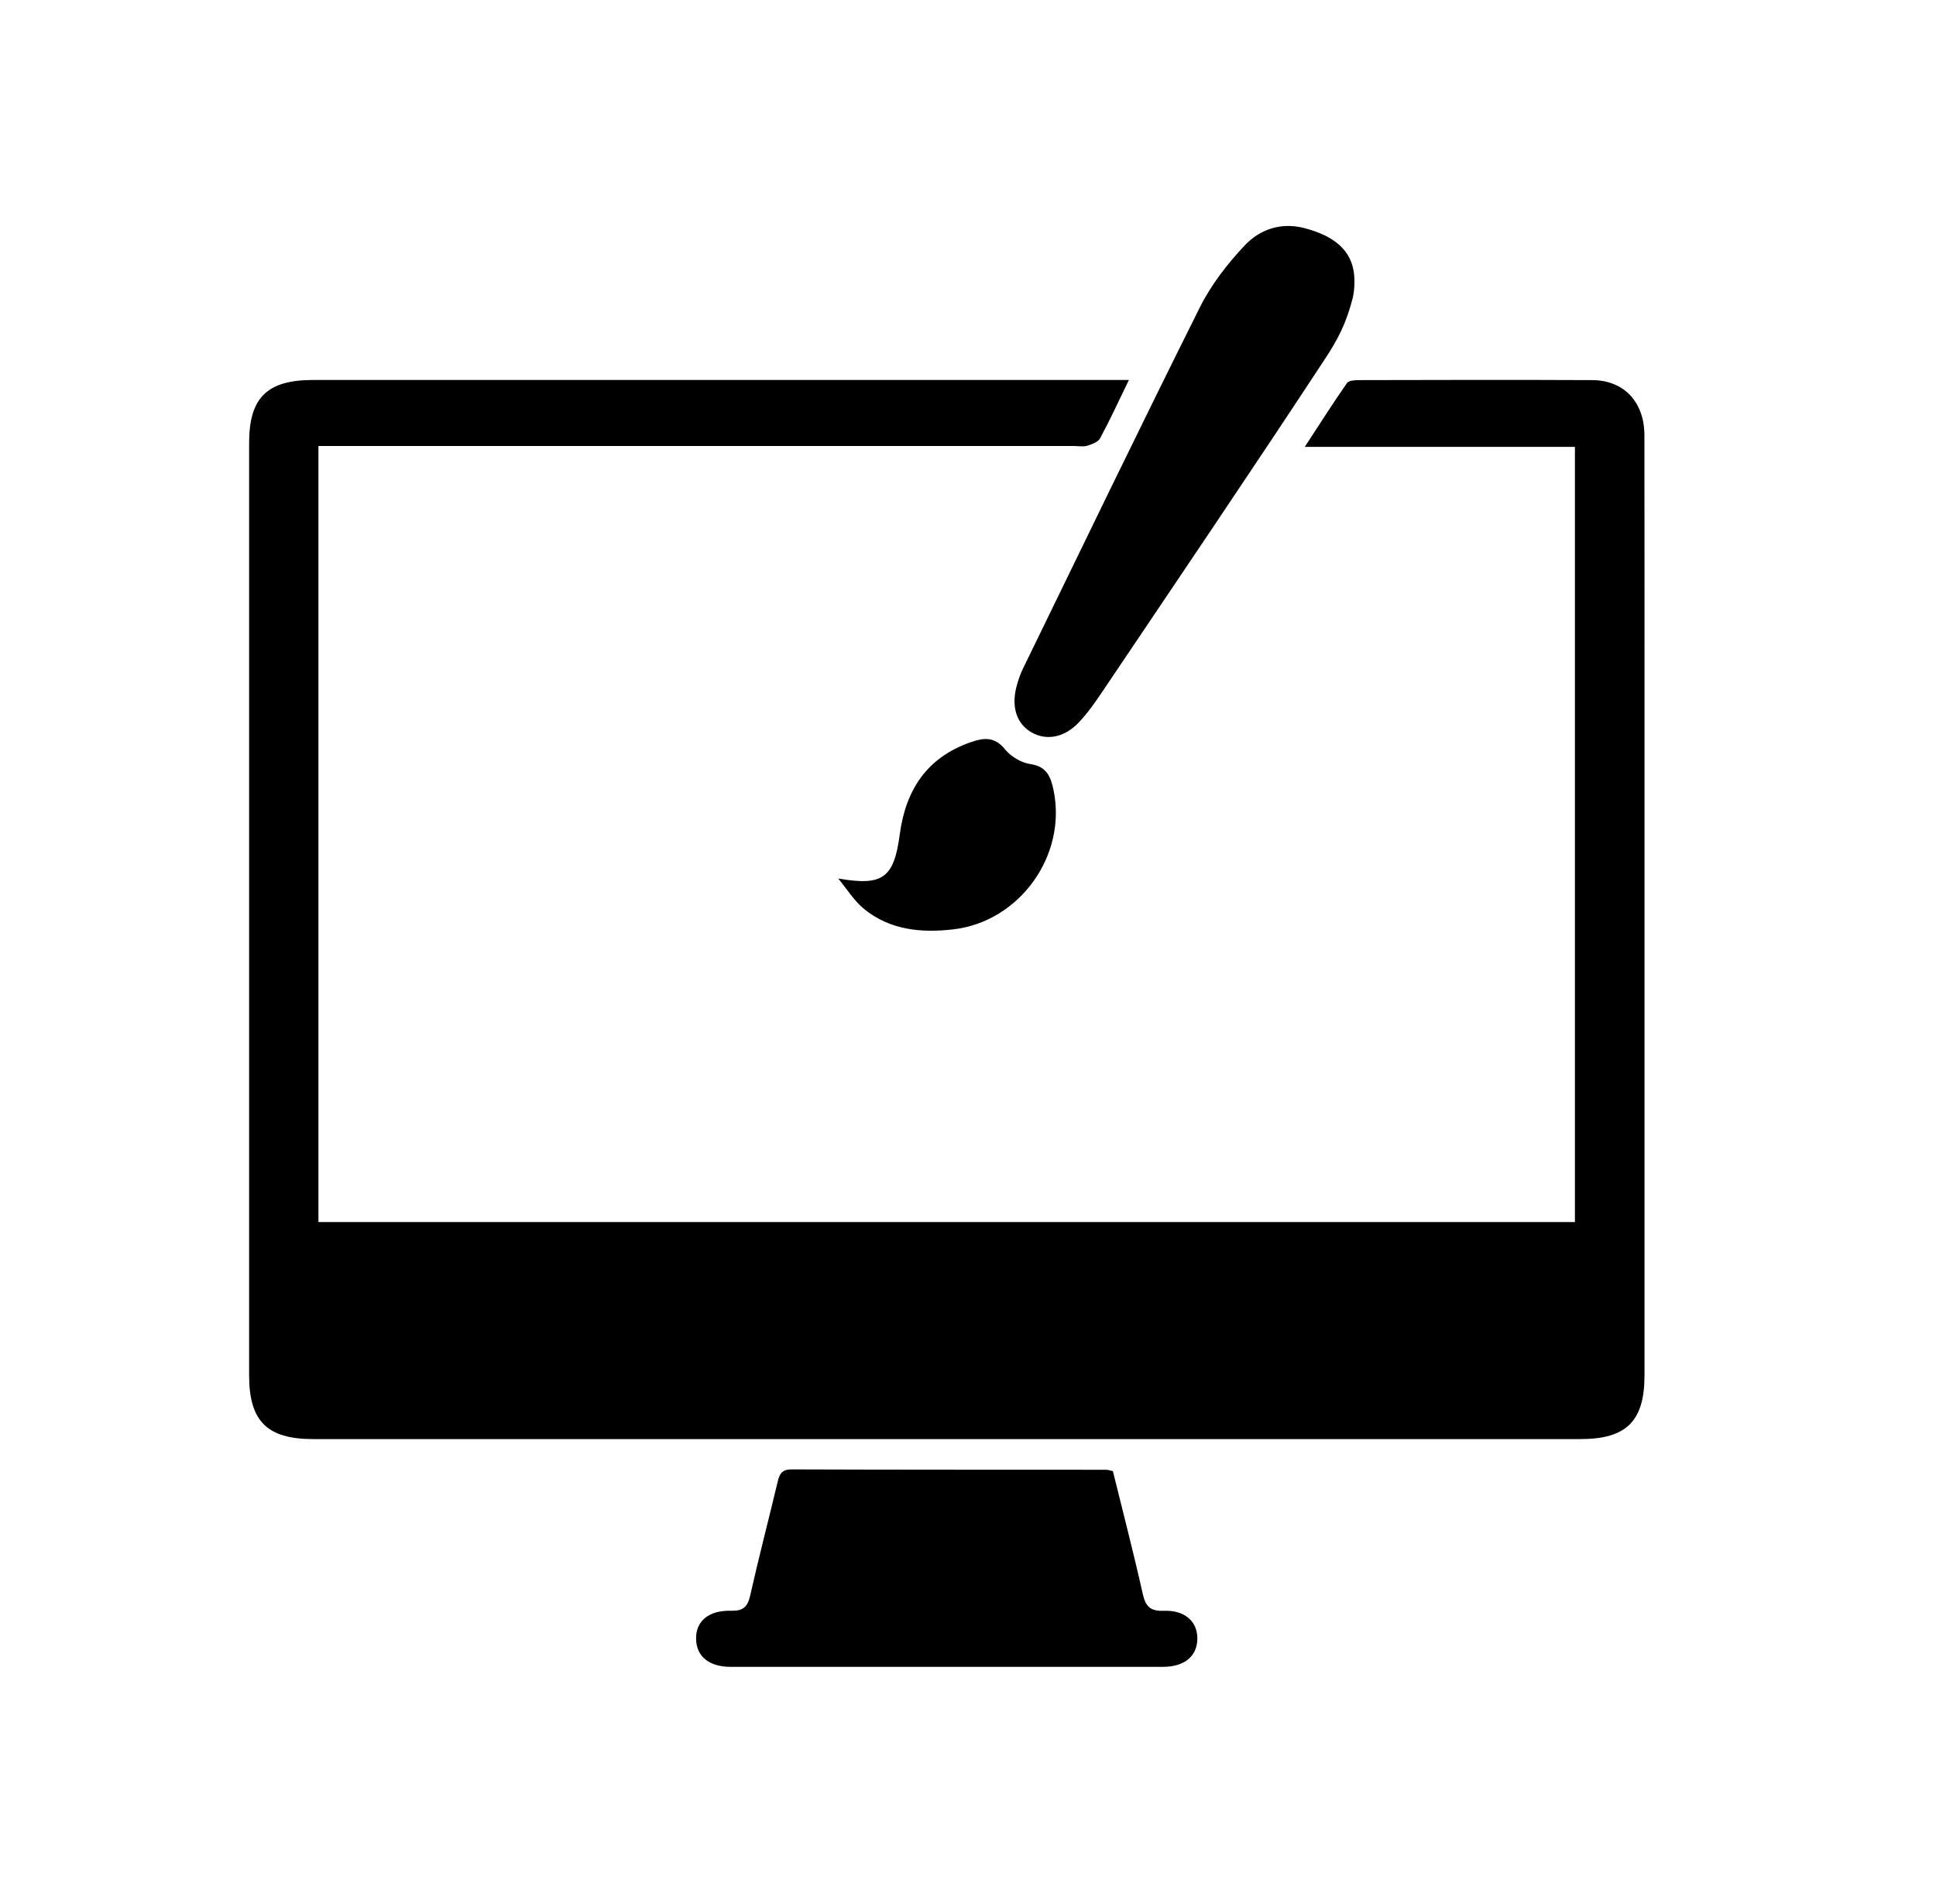
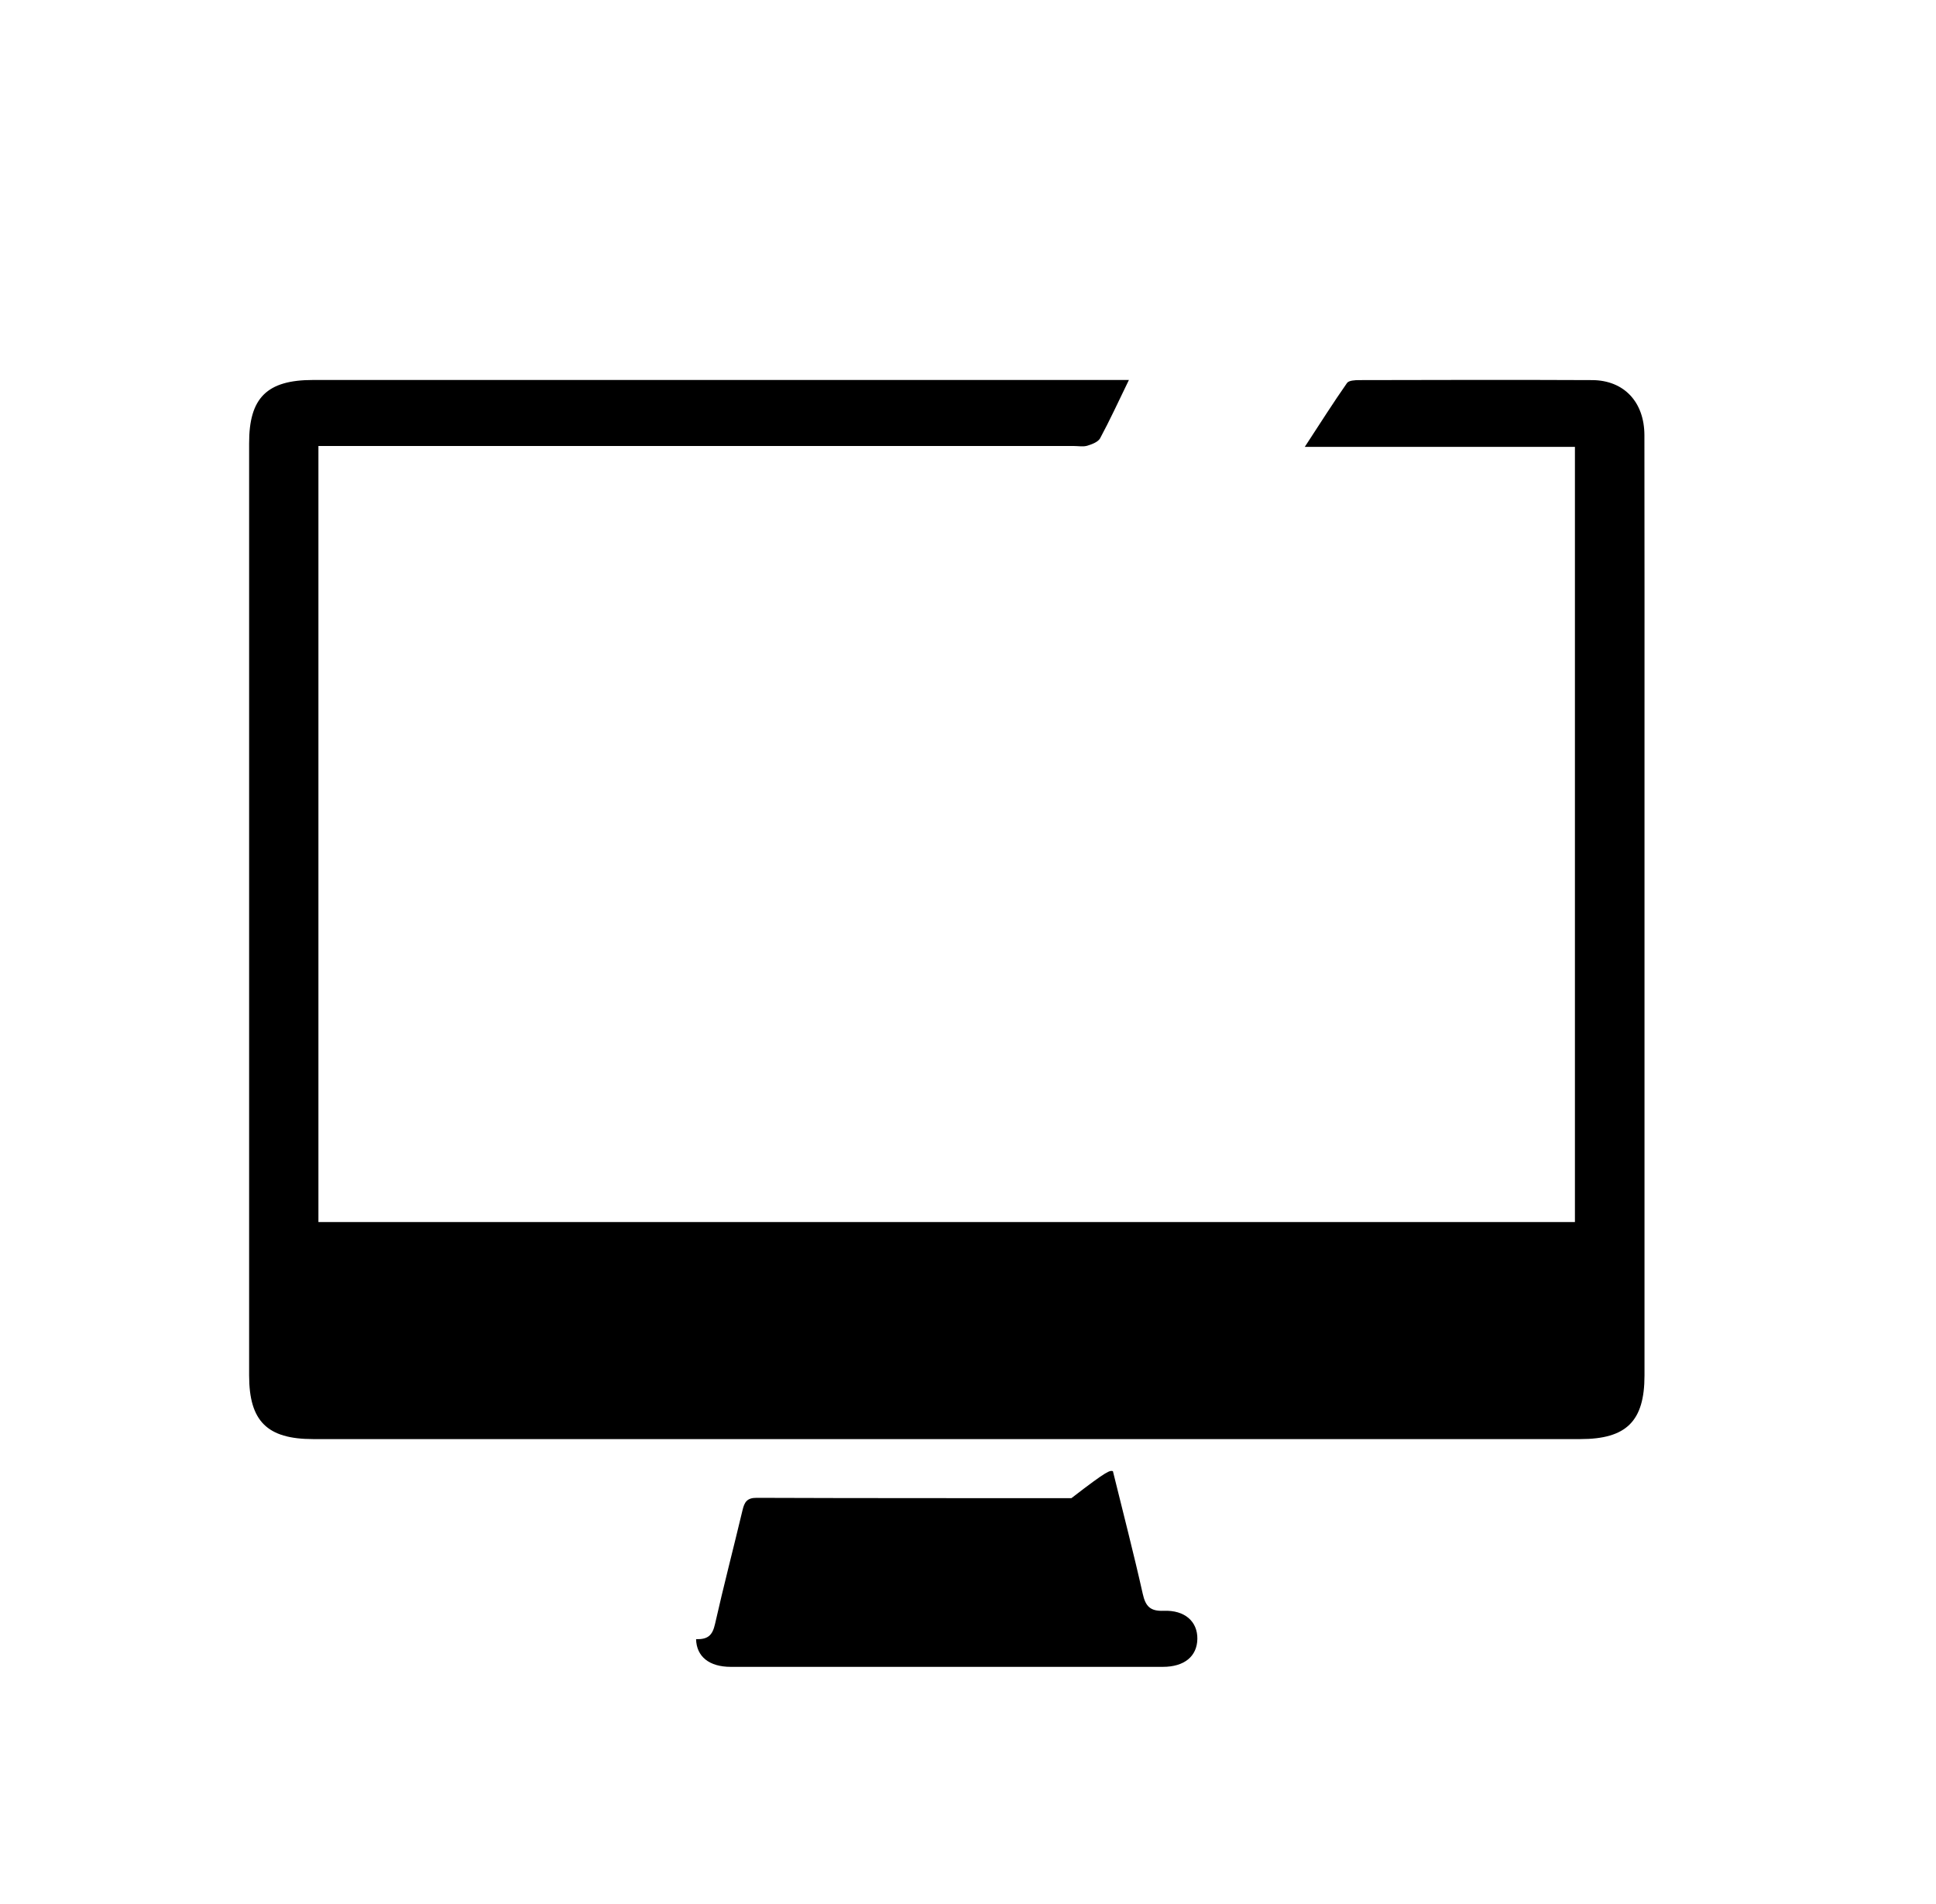
<svg xmlns="http://www.w3.org/2000/svg" version="1.1" id="Layer_1" x="0px" y="0px" viewBox="0 0 433.02 425.87" style="enable-background:new 0 0 433.02 425.87;" xml:space="preserve">
  <path d="M252.5,85c-2.34,4.81-4.26,9-6.44,13.04c-0.46,0.84-1.83,1.35-2.88,1.67c-0.92,0.27-1.98,0.06-2.98,0.06  c-54.62,0-109.24,0-163.85,0c-1.61,0-3.22,0-5.13,0c0,57.99,0,115.65,0,173.6c93.62,0,187.16,0,281.04,0c0-57.7,0-115.34,0-173.41  c-19.82,0-39.62,0-60.42,0c3.44-5.27,6.34-9.84,9.44-14.28c0.4-0.58,1.79-0.65,2.73-0.65c17.37-0.04,34.75-0.08,52.12,0  c7.11,0.04,11.65,4.9,11.67,12.31c0.04,23.87,0.02,47.74,0.02,71.62c0,46.24,0,92.49,0,138.73c0,10.22-4.04,14.23-14.33,14.23  c-94.49,0-188.98,0-283.46,0c-10.28,0-14.31-4.01-14.31-14.24c0-69.49,0-138.98,0-208.47C55.69,88.98,59.71,85,70.02,85  c59.24,0,118.48,0,177.72,0C249.11,85,250.47,85,252.5,85z" />
-   <path d="M248.92,329.09c2.27,9.24,4.63,18.3,6.67,27.42c0.63,2.82,1.67,3.94,4.68,3.82c4.76-0.19,7.6,2.42,7.54,6.3  c-0.07,3.89-2.91,6.24-7.72,6.24c-32.21,0.01-64.42,0.01-96.63,0c-4.84,0-7.67-2.3-7.77-6.19c-0.1-3.99,2.76-6.5,7.86-6.36  c2.67,0.07,3.67-0.87,4.24-3.41c1.92-8.52,4.13-16.97,6.15-25.46c0.42-1.77,0.99-2.76,3.14-2.75c23.47,0.09,46.94,0.06,70.41,0.08  C247.85,328.79,248.21,328.93,248.92,329.09z" />
-   <path d="M302.59,66.55c-1.53,5.99-3.41,9.45-6.33,13.89c-16.31,24.83-32.98,49.43-49.57,74.09c-1.67,2.48-3.39,4.97-5.44,7.12  c-3.25,3.4-7.21,4.06-10.51,2.19c-3.29-1.86-4.58-5.6-3.4-10.18c0.37-1.44,0.87-2.88,1.52-4.21c13.11-26.93,26.13-53.91,39.51-80.7  c2.51-5.03,6.12-9.69,9.99-13.81c3.41-3.63,8.17-5.29,13.4-3.91c6.42,1.69,11.32,4.93,11.18,12.14  C302.93,64.61,302.79,65.57,302.59,66.55z" />
-   <path d="M187.48,196.52c9.89,1.71,12.46-0.01,13.76-9.82c1.33-10.04,6.09-17.27,15.9-20.68c2.83-0.99,5.32-1.3,7.64,1.59  c1.3,1.62,3.64,3.01,5.68,3.31c3.69,0.54,4.57,2.89,5.18,5.81c3.06,14.62-7.58,29.46-22.45,31.17c-7.13,0.82-14.09,0.17-19.89-4.54  C191.02,201.5,189.4,198.83,187.48,196.52z" />
+   <path d="M248.92,329.09c2.27,9.24,4.63,18.3,6.67,27.42c0.63,2.82,1.67,3.94,4.68,3.82c4.76-0.19,7.6,2.42,7.54,6.3  c-0.07,3.89-2.91,6.24-7.72,6.24c-32.21,0.01-64.42,0.01-96.63,0c-4.84,0-7.67-2.3-7.77-6.19c2.67,0.07,3.67-0.87,4.24-3.41c1.92-8.52,4.13-16.97,6.15-25.46c0.42-1.77,0.99-2.76,3.14-2.75c23.47,0.09,46.94,0.06,70.41,0.08  C247.85,328.79,248.21,328.93,248.92,329.09z" />
</svg>